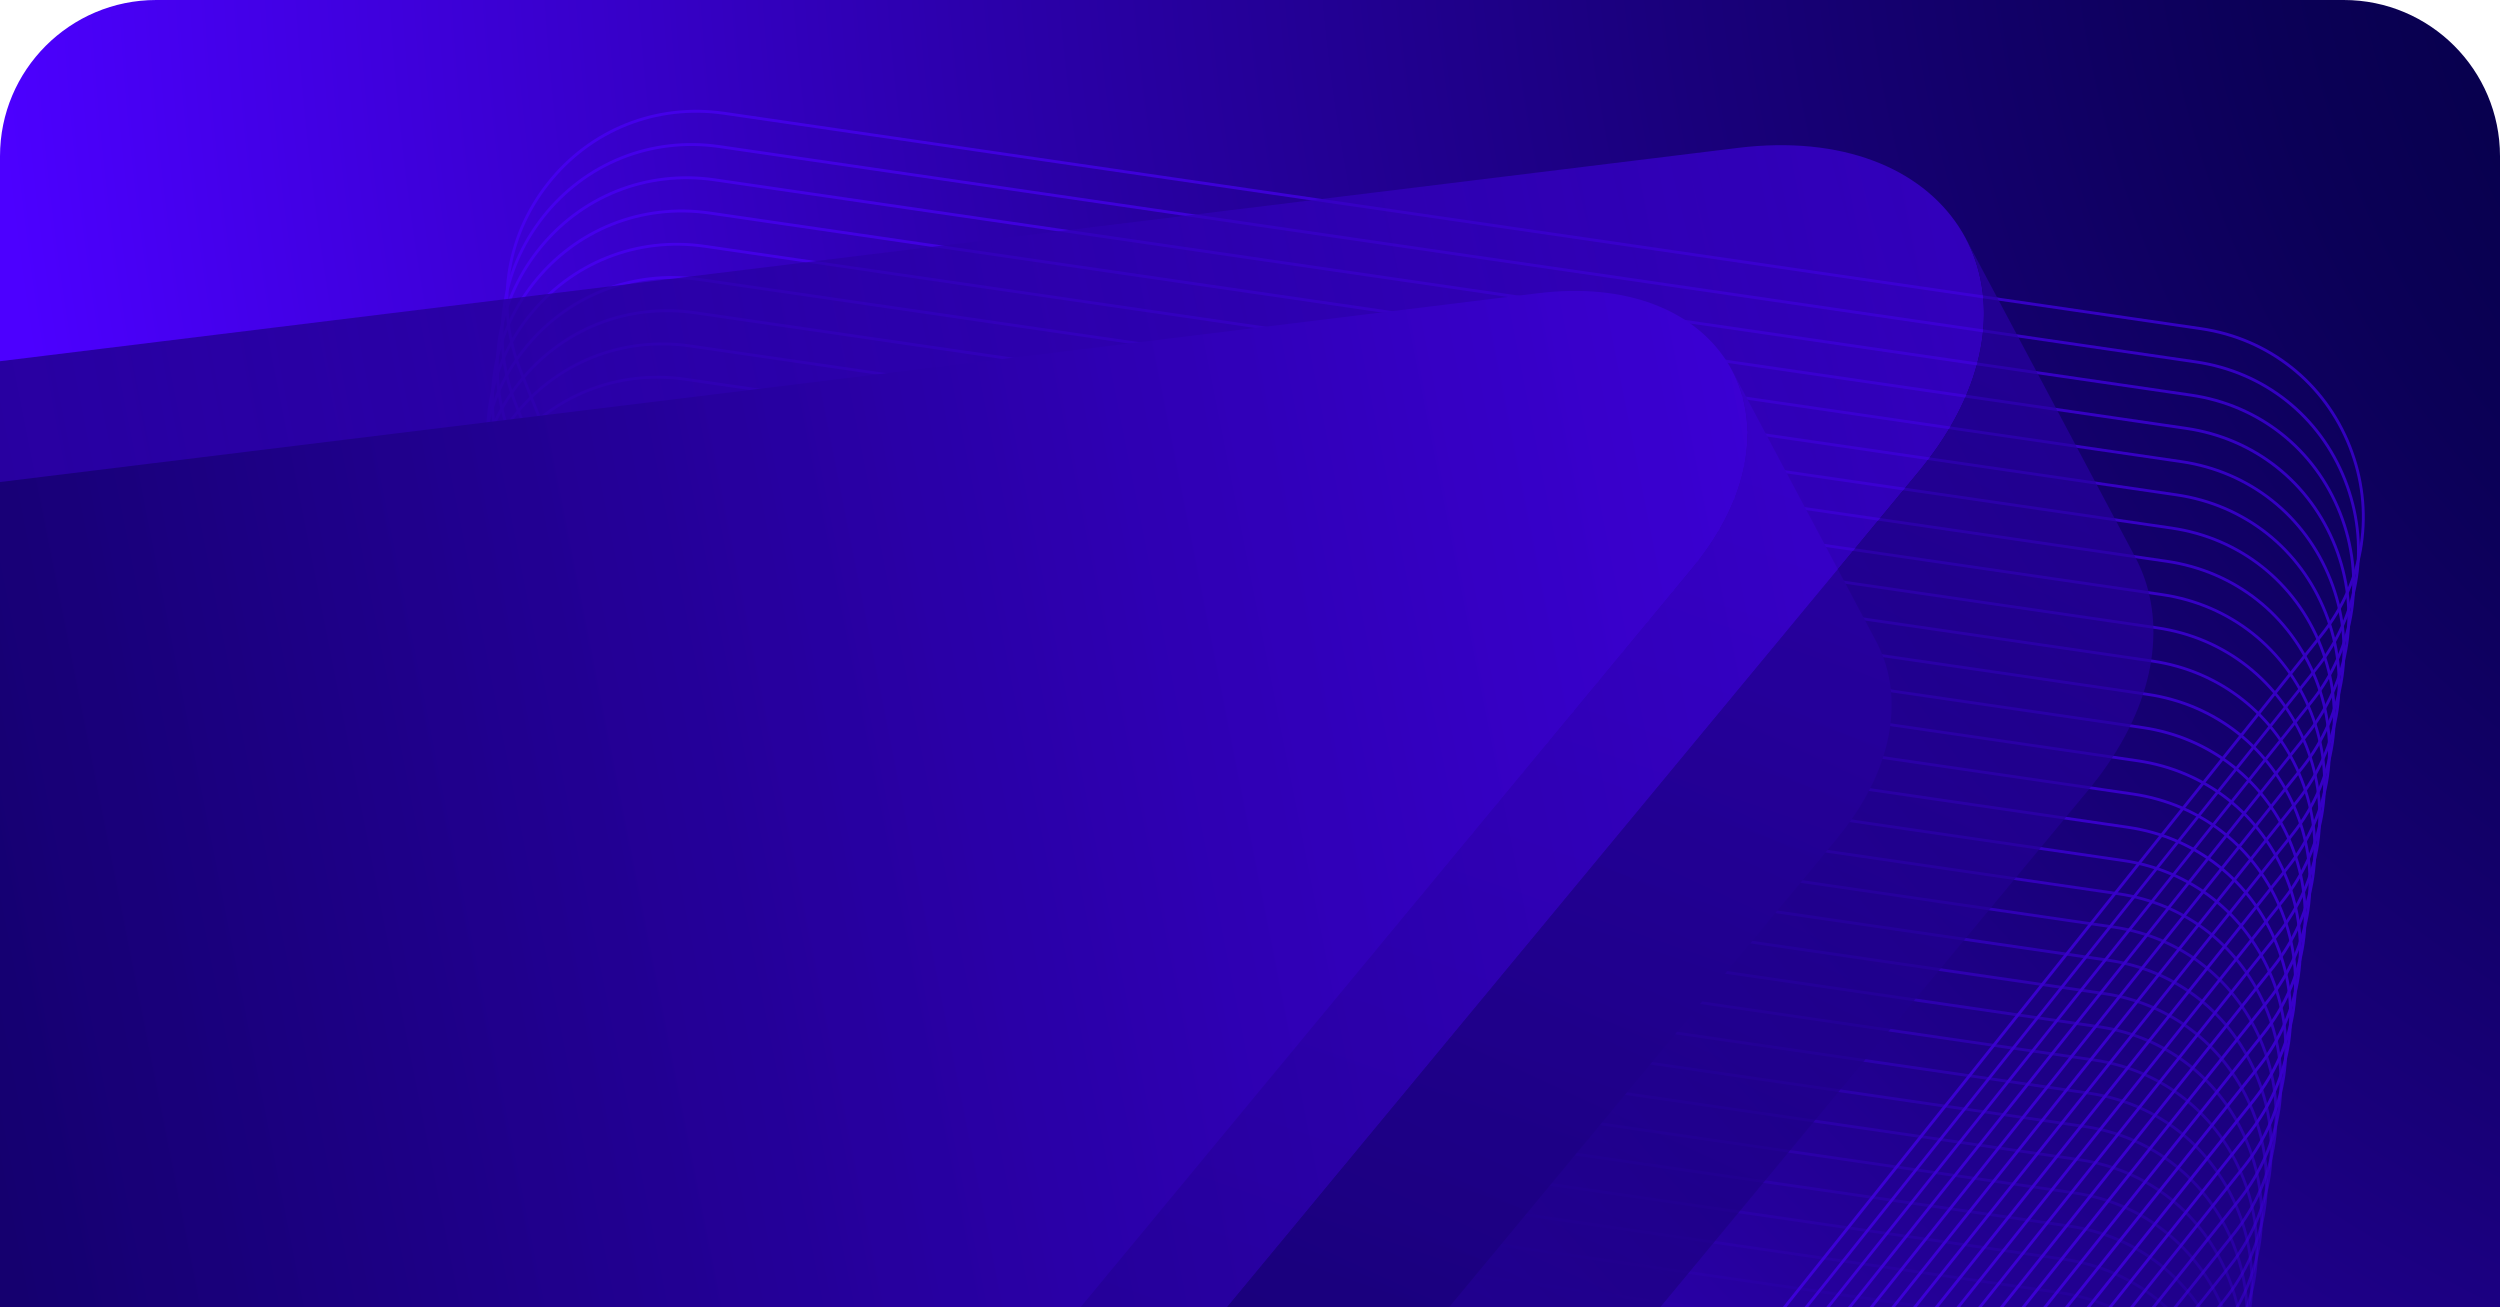
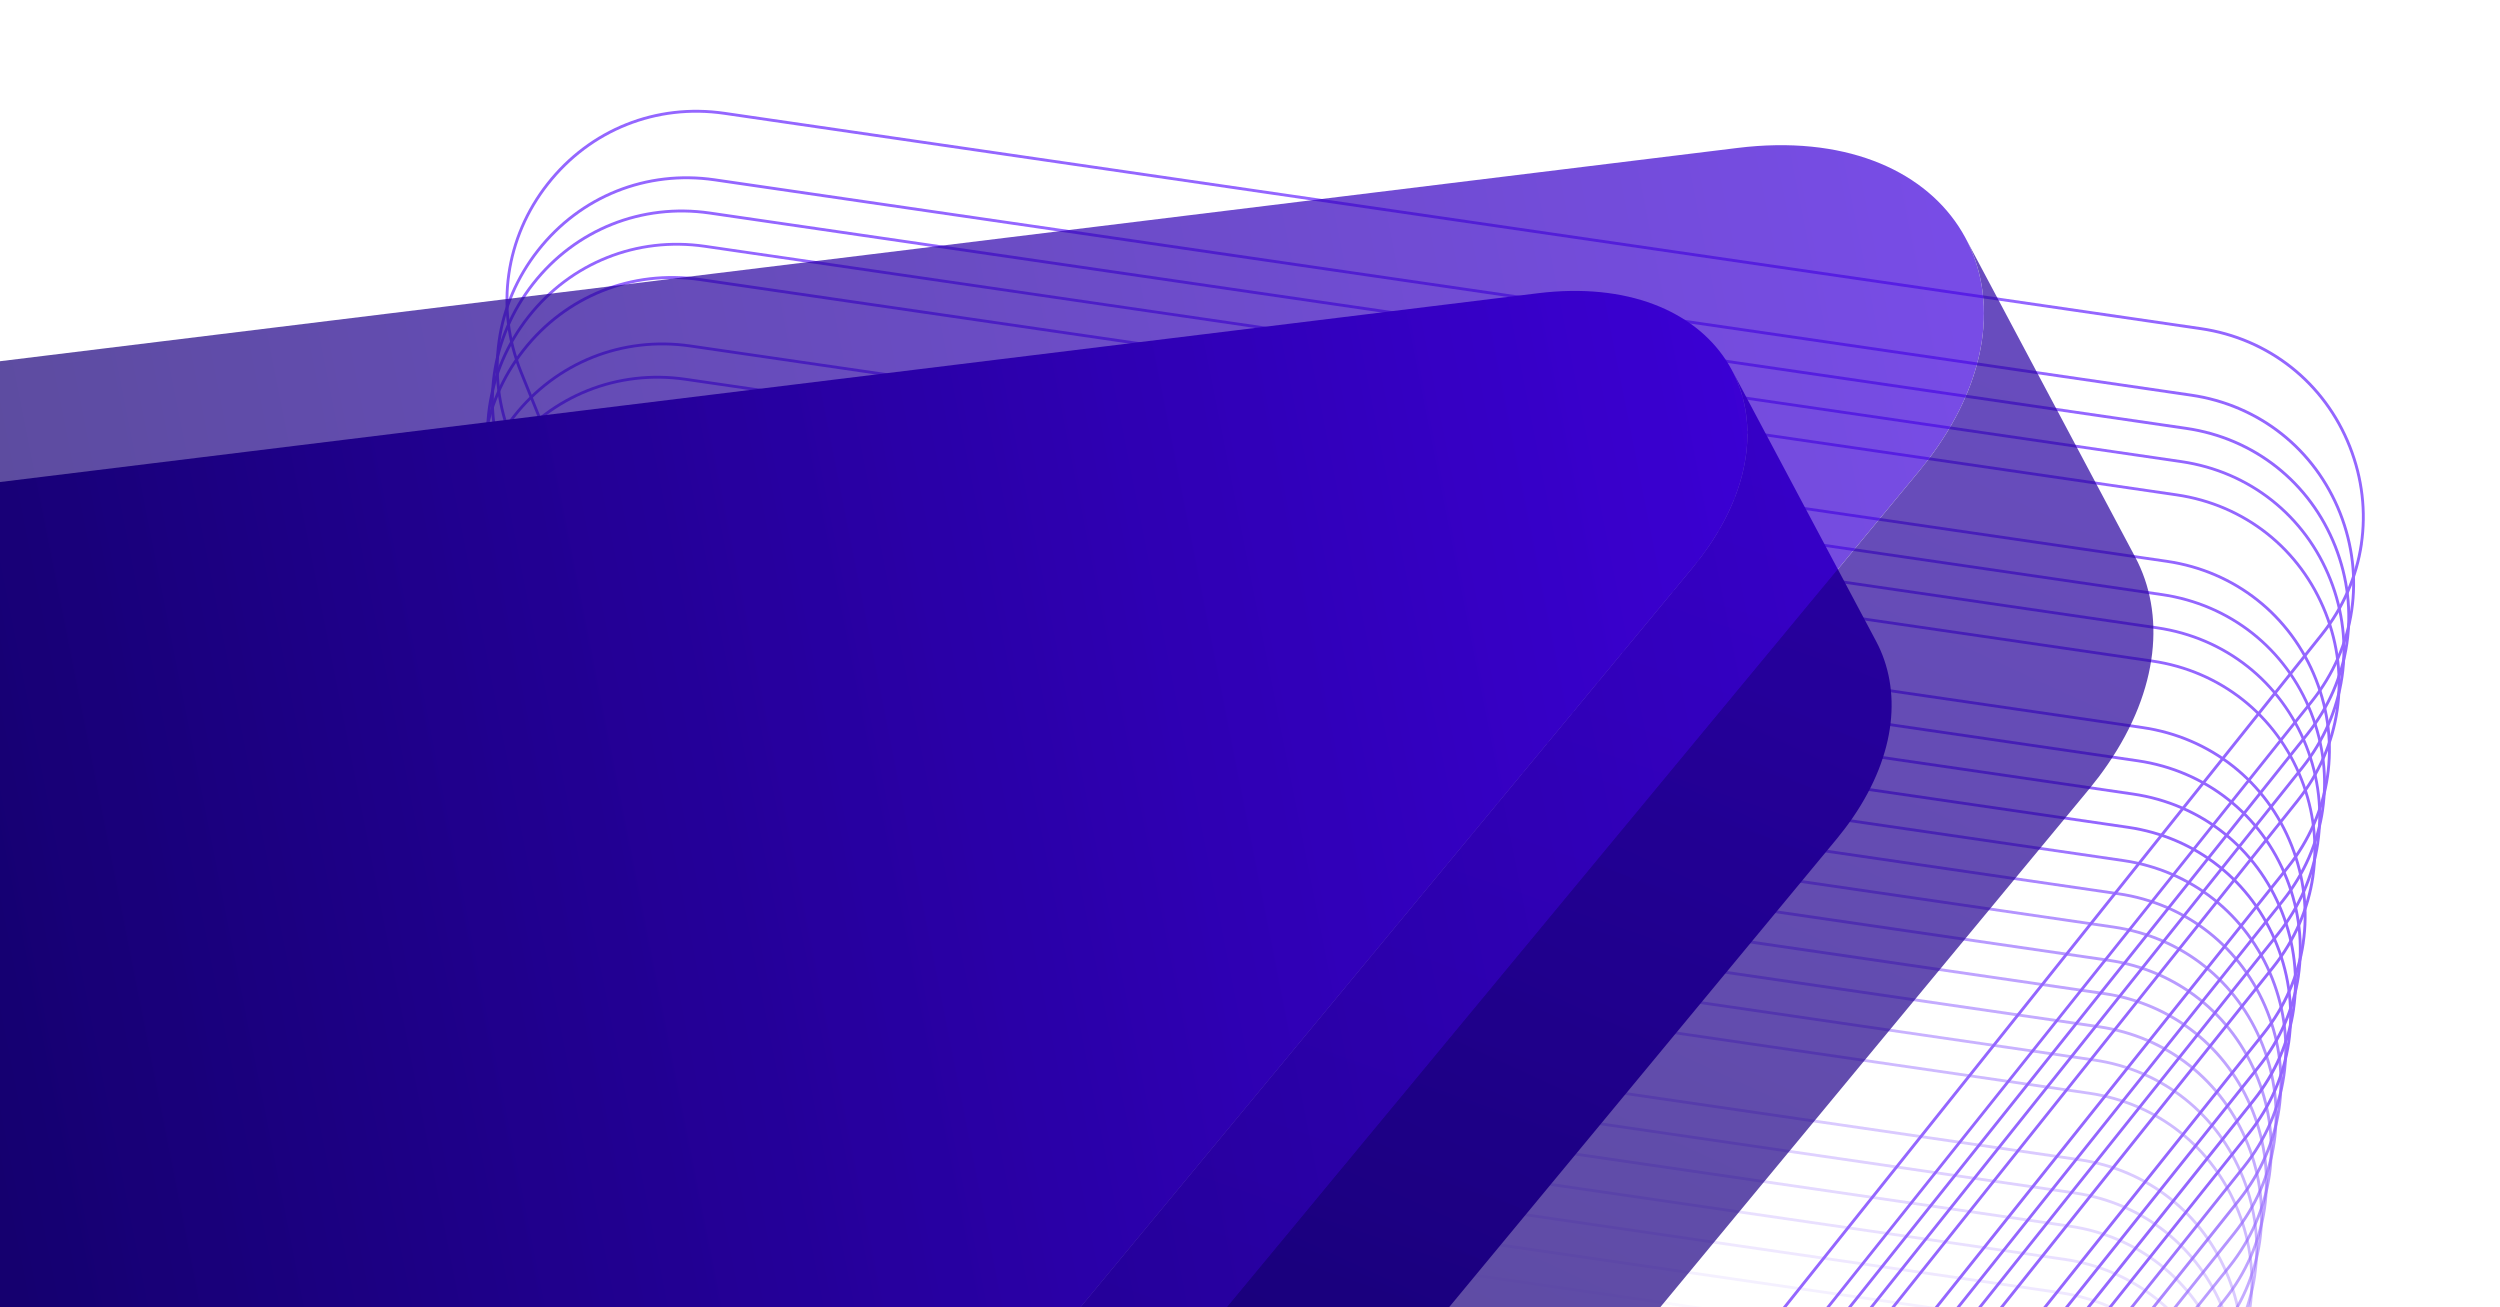
<svg xmlns="http://www.w3.org/2000/svg" id="Layer_1" data-name="Layer 1" width="480" height="251" viewBox="0 0 480 251">
  <defs>
    <clipPath id="clippath">
      <path d="M30,0h420c16.56,0,30,13.44,30,30v221H0V30C0,13.44,13.44,0,30,0Z" fill="none" />
    </clipPath>
    <radialGradient id="radial-gradient" cx="619.34" cy="-33.28" fx="619.34" fy="-33.28" r="621.93" gradientUnits="userSpaceOnUse">
      <stop offset=".05" stop-color="#00003a" />
      <stop offset=".15" stop-color="#030041" />
      <stop offset=".3" stop-color="#0b0057" />
      <stop offset=".48" stop-color="#19007b" />
      <stop offset=".7" stop-color="#2c00ac" />
      <stop offset=".93" stop-color="#4400eb" />
      <stop offset="1" stop-color="#4c00ff" />
    </radialGradient>
    <linearGradient id="linear-gradient" x1="1227.87" y1="489.4" x2="1686.81" y2="53.65" gradientTransform="translate(773.92 -1123.63) rotate(125.26) scale(1 -1)" gradientUnits="userSpaceOnUse">
      <stop offset="0" stop-color="#4c00ff" />
      <stop offset="1" stop-color="#00003a" />
    </linearGradient>
    <linearGradient id="linear-gradient-2" x1="957.1" y1="175.7" x2="1701.98" y2="392.36" gradientTransform="translate(773.92 -1123.63) rotate(125.26) scale(1 -1)" gradientUnits="userSpaceOnUse">
      <stop offset="0" stop-color="#4c00ff" />
      <stop offset="1" stop-color="#00003a" />
    </linearGradient>
    <linearGradient id="linear-gradient-3" x1="1180.87" y1="539.54" x2="1720.37" y2="27.3" gradientTransform="translate(773.92 -1123.63) rotate(125.26) scale(1 -1)" gradientUnits="userSpaceOnUse">
      <stop offset="0" stop-color="#4c00ff" />
      <stop offset="1" stop-color="#00003a" />
    </linearGradient>
    <linearGradient id="linear-gradient-4" x1="-1504.29" y1="197.47" x2="-402.45" y2="648.49" gradientTransform="translate(-678.81 406.74) rotate(137) scale(1 -1)" gradientUnits="userSpaceOnUse">
      <stop offset="0" stop-color="#4c00ff" />
      <stop offset="1" stop-color="#00003a" />
    </linearGradient>
  </defs>
  <g clip-path="url(#clippath)">
-     <path d="M30,0h420c16.56,0,30,13.44,30,30v221H0V30C0,13.44,13.44,0,30,0Z" fill="url(#radial-gradient)" />
    <g opacity=".6">
      <g opacity=".05">
        <path d="M424.81,302.32c-.92,6.3-3.51,12.35-7.7,17.6l-177.08,221.73c-8.23,10.3-20.93,15.32-33.97,13.41-13.05-1.9-23.79-10.33-28.73-22.56l-106.39-263.06c-4.99-12.34-3.06-25.96,5.16-36.43,8.22-10.47,20.99-15.57,34.16-13.65l283.47,41.34c13.17,1.92,23.95,10.46,28.84,22.84,2.42,6.14,3.14,12.58,2.24,18.79ZM239.6,541.29l177.08-221.73c8.18-10.24,10.19-23.64,5.38-35.83-4.81-12.19-15.43-20.6-28.41-22.5l-283.47-41.34c-12.97-1.89-25.55,3.14-33.65,13.45-8.1,10.31-10,23.72-5.08,35.88l106.39,263.06c4.87,12.04,15.45,20.34,28.3,22.22,12.85,1.87,25.36-3.07,33.46-13.21Z" fill="#4c00ff" />
      </g>
      <g opacity=".1">
        <path d="M425.74,295.93c-.92,6.3-3.51,12.35-7.7,17.6l-177.08,221.73c-8.23,10.3-20.93,15.32-33.97,13.41-13.05-1.9-23.79-10.33-28.73-22.56l-106.39-263.06c-4.99-12.34-3.06-25.96,5.16-36.43,8.22-10.47,20.99-15.57,34.16-13.65l283.47,41.34c13.17,1.92,23.95,10.46,28.84,22.84,2.42,6.14,3.14,12.58,2.24,18.79ZM240.53,534.91l177.08-221.73c8.18-10.24,10.19-23.64,5.38-35.83-4.81-12.19-15.43-20.6-28.41-22.5l-283.47-41.34c-12.97-1.89-25.55,3.14-33.65,13.45-8.1,10.31-10,23.72-5.08,35.88l106.39,263.06c4.87,12.04,15.45,20.34,28.3,22.22,12.85,1.87,25.36-3.07,33.46-13.21Z" fill="#4c00ff" />
      </g>
      <g opacity=".15">
        <path d="M426.67,289.55c-.92,6.3-3.51,12.35-7.7,17.6l-177.08,221.73c-8.23,10.3-20.93,15.32-33.97,13.41-13.05-1.9-23.79-10.33-28.73-22.56l-106.39-263.06c-4.99-12.34-3.06-25.96,5.16-36.43,8.22-10.47,20.99-15.57,34.16-13.65l283.47,41.34c13.17,1.92,23.95,10.46,28.84,22.84,2.42,6.14,3.14,12.58,2.24,18.79ZM241.46,528.53l177.08-221.73c8.18-10.24,10.19-23.64,5.38-35.83-4.81-12.19-15.43-20.6-28.41-22.5l-283.47-41.34c-12.97-1.89-25.55,3.14-33.65,13.45-8.1,10.31-10,23.72-5.08,35.88l106.39,263.06c4.87,12.04,15.45,20.34,28.3,22.22,12.85,1.87,25.36-3.07,33.46-13.21Z" fill="#4c00ff" />
      </g>
      <g opacity=".2">
        <path d="M427.6,283.17c-.92,6.3-3.51,12.35-7.7,17.6l-177.08,221.73c-8.23,10.3-20.93,15.32-33.97,13.41-13.05-1.9-23.79-10.33-28.73-22.56L73.73,250.28c-4.99-12.34-3.06-25.96,5.16-36.43,8.22-10.47,20.99-15.57,34.16-13.65l283.47,41.34c13.17,1.92,23.95,10.46,28.84,22.84,2.42,6.14,3.14,12.58,2.24,18.79ZM242.39,522.14l177.08-221.73c8.18-10.24,10.19-23.64,5.38-35.83-4.81-12.19-15.43-20.6-28.41-22.5l-283.47-41.34c-12.97-1.89-25.55,3.14-33.65,13.45-8.1,10.31-10,23.72-5.08,35.88l106.39,263.06c4.87,12.04,15.45,20.34,28.3,22.22,12.85,1.87,25.36-3.07,33.46-13.21Z" fill="#4c00ff" />
      </g>
      <g opacity=".25">
        <path d="M428.54,276.78c-.92,6.3-3.51,12.35-7.7,17.6l-177.08,221.73c-8.23,10.3-20.93,15.32-33.97,13.41-13.05-1.9-23.79-10.33-28.73-22.56L74.66,243.9c-4.99-12.34-3.06-25.96,5.16-36.43,8.22-10.47,20.99-15.57,34.16-13.65l283.47,41.34c13.17,1.92,23.95,10.46,28.84,22.84,2.42,6.14,3.14,12.58,2.24,18.79ZM243.32,515.76l177.08-221.73c8.18-10.24,10.19-23.64,5.38-35.83-4.81-12.19-15.43-20.6-28.41-22.5l-283.47-41.34c-12.97-1.89-25.55,3.14-33.65,13.45-8.1,10.31-10,23.72-5.08,35.88l106.39,263.06c4.87,12.04,15.45,20.34,28.3,22.22,12.85,1.87,25.36-3.07,33.46-13.21Z" fill="#4c00ff" />
      </g>
      <g opacity=".3">
        <path d="M429.47,270.4c-.92,6.3-3.51,12.35-7.7,17.6l-177.08,221.73c-8.23,10.3-20.93,15.32-33.97,13.41-13.05-1.9-23.79-10.33-28.73-22.56L75.59,237.52c-4.99-12.34-3.06-25.96,5.16-36.43,8.22-10.47,20.99-15.57,34.16-13.65l283.47,41.34c13.17,1.92,23.95,10.46,28.84,22.84,2.42,6.14,3.14,12.58,2.24,18.79ZM244.25,509.38l177.08-221.73c8.18-10.24,10.19-23.64,5.38-35.83-4.81-12.19-15.43-20.6-28.41-22.5l-283.47-41.34c-12.97-1.89-25.55,3.14-33.65,13.45-8.1,10.31-10,23.72-5.08,35.88l106.39,263.06c4.87,12.04,15.45,20.34,28.3,22.22,12.85,1.87,25.36-3.07,33.46-13.21Z" fill="#4c00ff" />
      </g>
      <g opacity=".35">
        <path d="M430.4,264.02c-.92,6.3-3.51,12.35-7.7,17.6l-177.08,221.73c-8.23,10.3-20.93,15.32-33.97,13.41-13.05-1.9-23.79-10.33-28.73-22.56L76.52,231.14c-4.99-12.34-3.06-25.96,5.16-36.43,8.22-10.47,20.99-15.57,34.16-13.65l283.47,41.34c13.17,1.92,23.95,10.46,28.84,22.84,2.42,6.14,3.14,12.58,2.24,18.79ZM245.18,503l177.08-221.73c8.18-10.24,10.19-23.64,5.38-35.83-4.81-12.19-15.43-20.6-28.41-22.5l-283.47-41.34c-12.97-1.89-25.55,3.14-33.65,13.45-8.1,10.31-10,23.72-5.08,35.88l106.39,263.06c4.87,12.04,15.45,20.34,28.3,22.22,12.85,1.87,25.36-3.07,33.46-13.21Z" fill="#4c00ff" />
      </g>
      <g opacity=".4">
-         <path d="M431.33,257.64c-.92,6.3-3.51,12.35-7.7,17.6l-177.08,221.73c-8.23,10.3-20.93,15.32-33.97,13.41-13.05-1.9-23.79-10.33-28.73-22.56L77.45,224.75c-4.99-12.34-3.06-25.96,5.16-36.43,8.22-10.47,20.99-15.57,34.16-13.65l283.47,41.34c13.17,1.92,23.95,10.46,28.84,22.84,2.42,6.14,3.14,12.58,2.24,18.79ZM246.11,496.61l177.08-221.73c8.18-10.24,10.19-23.64,5.38-35.83-4.81-12.19-15.43-20.6-28.41-22.5l-283.47-41.34c-12.97-1.89-25.55,3.14-33.65,13.45-8.1,10.31-10,23.72-5.08,35.88l106.39,263.06c4.87,12.04,15.45,20.34,28.3,22.22,12.85,1.87,25.36-3.07,33.46-13.21Z" fill="#4c00ff" />
-       </g>
+         </g>
      <g opacity=".45">
        <path d="M432.26,251.25c-.92,6.3-3.51,12.35-7.7,17.6l-177.08,221.73c-8.23,10.3-20.93,15.32-33.97,13.41-13.05-1.9-23.79-10.33-28.73-22.56L78.38,218.37c-4.99-12.34-3.06-25.96,5.16-36.43,8.22-10.47,20.99-15.57,34.16-13.65l283.47,41.34c13.17,1.92,23.95,10.46,28.84,22.84,2.42,6.14,3.14,12.58,2.24,18.79ZM247.05,490.23l177.08-221.73c8.18-10.24,10.19-23.64,5.38-35.83-4.81-12.19-15.43-20.6-28.41-22.5l-283.47-41.34c-12.97-1.89-25.55,3.14-33.65,13.45-8.1,10.31-10,23.72-5.08,35.88l106.39,263.06c4.87,12.04,15.45,20.34,28.3,22.22s25.36-3.07,33.46-13.21Z" fill="#4c00ff" />
      </g>
      <g opacity=".5">
        <path d="M433.19,244.87c-.92,6.3-3.51,12.35-7.7,17.6l-177.08,221.73c-8.23,10.3-20.93,15.32-33.97,13.41-13.05-1.9-23.79-10.33-28.73-22.56L79.31,211.99c-4.99-12.34-3.06-25.96,5.16-36.43,8.22-10.47,20.99-15.57,34.16-13.65l283.47,41.34c13.17,1.92,23.95,10.46,28.84,22.84,2.42,6.14,3.14,12.58,2.24,18.79ZM247.98,483.85l177.08-221.73c8.18-10.24,10.19-23.64,5.38-35.83-4.81-12.19-15.43-20.6-28.41-22.5l-283.47-41.34c-12.97-1.89-25.55,3.14-33.65,13.45-8.1,10.31-10,23.72-5.08,35.88l106.39,263.06c4.87,12.04,15.45,20.34,28.3,22.22,12.85,1.87,25.36-3.07,33.46-13.21Z" fill="#4c00ff" />
      </g>
      <g opacity=".55">
        <path d="M434.12,238.49c-.92,6.3-3.51,12.35-7.7,17.6l-177.08,221.73c-8.23,10.3-20.93,15.32-33.97,13.41-13.05-1.9-23.79-10.33-28.73-22.56L80.25,205.6c-4.99-12.34-3.06-25.96,5.16-36.43,8.22-10.47,20.99-15.57,34.16-13.65l283.47,41.34c13.17,1.92,23.95,10.46,28.84,22.84,2.42,6.14,3.14,12.58,2.24,18.79ZM78.44,186.62c-.91,6.21-.16,12.65,2.32,18.78l106.39,263.06c4.87,12.04,15.45,20.34,28.3,22.22,12.85,1.87,25.36-3.07,33.46-13.21l177.08-221.73c8.18-10.24,10.19-23.64,5.38-35.83-4.81-12.19-15.43-20.6-28.41-22.5l-283.47-41.34c-12.97-1.89-25.55,3.14-33.65,13.45-4.02,5.11-6.51,10.99-7.4,17.1Z" fill="#4c00ff" />
      </g>
      <g opacity=".6">
        <path d="M435.05,232.1c-.92,6.3-3.51,12.35-7.7,17.6l-177.08,221.73c-8.23,10.3-20.93,15.32-33.97,13.41-13.05-1.9-23.79-10.33-28.73-22.56L81.18,199.22c-4.99-12.34-3.06-25.96,5.16-36.43,8.22-10.47,20.99-15.57,34.16-13.65l283.47,41.34c13.17,1.92,23.95,10.46,28.84,22.84,2.42,6.14,3.14,12.58,2.24,18.79ZM79.37,180.24c-.91,6.21-.16,12.65,2.32,18.78l106.39,263.06c4.87,12.04,15.45,20.34,28.3,22.22s25.36-3.07,33.46-13.21l177.08-221.73c8.18-10.24,10.19-23.64,5.38-35.83-4.81-12.19-15.43-20.6-28.41-22.5l-283.47-41.34c-12.97-1.89-25.55,3.14-33.65,13.45-4.02,5.11-6.51,10.99-7.4,17.1Z" fill="#4c00ff" />
      </g>
      <g opacity=".65">
        <path d="M435.98,225.72c-.92,6.3-3.51,12.35-7.7,17.6l-177.08,221.73c-8.23,10.3-20.93,15.32-33.97,13.41-13.05-1.9-23.79-10.33-28.73-22.56L82.11,192.84c-4.99-12.34-3.06-25.96,5.16-36.43,8.22-10.47,20.99-15.57,34.16-13.65l283.47,41.34c13.17,1.92,23.95,10.46,28.84,22.84,2.42,6.14,3.14,12.58,2.24,18.79ZM80.3,173.86c-.91,6.21-.16,12.65,2.32,18.78l106.39,263.06c4.87,12.04,15.45,20.34,28.3,22.22,12.85,1.87,25.36-3.07,33.46-13.21l177.08-221.73c8.18-10.24,10.19-23.64,5.38-35.83-4.81-12.19-15.43-20.6-28.41-22.5l-283.47-41.34c-12.97-1.89-25.55,3.14-33.65,13.45-4.02,5.11-6.51,10.99-7.4,17.1Z" fill="#4c00ff" />
      </g>
      <g opacity=".7">
        <path d="M436.91,219.34c-.92,6.3-3.51,12.35-7.7,17.6l-177.08,221.73c-8.23,10.3-20.93,15.32-33.97,13.41-13.05-1.9-23.79-10.33-28.73-22.56L83.04,186.46c-4.99-12.34-3.06-25.96,5.16-36.43,8.22-10.47,20.99-15.57,34.16-13.65l283.47,41.34c13.17,1.92,23.95,10.46,28.84,22.84,2.42,6.14,3.14,12.58,2.24,18.79ZM81.23,167.47c-.91,6.21-.16,12.65,2.32,18.78l106.39,263.06c4.87,12.04,15.45,20.34,28.3,22.22,12.85,1.87,25.36-3.07,33.46-13.21l177.08-221.73c8.18-10.24,10.19-23.64,5.38-35.83-4.81-12.19-15.43-20.6-28.41-22.5l-283.47-41.34c-12.97-1.89-25.55,3.14-33.65,13.45-4.02,5.11-6.51,10.99-7.4,17.1Z" fill="#4c00ff" />
      </g>
      <g opacity=".8">
        <path d="M437.84,212.96c-.92,6.3-3.51,12.35-7.7,17.6l-177.08,221.73c-8.23,10.3-20.93,15.32-33.97,13.41-13.05-1.9-23.79-10.33-28.73-22.56L83.97,180.07c-4.99-12.34-3.06-25.96,5.16-36.43,8.22-10.47,20.99-15.57,34.16-13.65l283.47,41.34c13.17,1.92,23.95,10.46,28.84,22.84,2.42,6.14,3.14,12.58,2.24,18.79ZM252.63,451.93l177.08-221.73c8.18-10.24,10.19-23.64,5.38-35.83-4.81-12.19-15.43-20.6-28.41-22.5l-283.47-41.34c-12.97-1.89-25.55,3.14-33.65,13.45-8.1,10.31-10,23.72-5.08,35.88l106.39,263.06c4.87,12.04,15.45,20.34,28.3,22.22,12.85,1.87,25.36-3.07,33.46-13.21Z" fill="#4c00ff" />
      </g>
      <g opacity=".9">
        <path d="M438.77,206.57c-.92,6.3-3.51,12.35-7.7,17.6l-177.08,221.73c-8.23,10.3-20.93,15.32-33.97,13.41-13.05-1.9-23.79-10.33-28.73-22.56L84.9,173.69c-4.99-12.34-3.06-25.96,5.16-36.43,8.22-10.47,20.99-15.57,34.16-13.65l283.47,41.34c13.17,1.92,23.95,10.46,28.84,22.84,2.42,6.14,3.14,12.58,2.24,18.79ZM253.56,445.55l177.08-221.73c8.18-10.24,10.19-23.64,5.38-35.83-4.81-12.19-15.43-20.6-28.41-22.5L124.14,124.16c-12.97-1.89-25.55,3.14-33.65,13.45-8.1,10.31-10,23.72-5.08,35.88l106.39,263.06c4.87,12.04,15.45,20.34,28.3,22.22,12.85,1.87,25.36-3.07,33.46-13.21Z" fill="#4c00ff" />
      </g>
      <path d="M439.7,200.19c-.92,6.3-3.51,12.35-7.7,17.6l-177.08,221.73c-8.23,10.3-20.93,15.32-33.97,13.41-13.05-1.9-23.79-10.33-28.73-22.56L85.83,167.31c-4.99-12.34-3.06-25.96,5.16-36.43s20.99-15.57,34.16-13.65l283.47,41.34c13.17,1.92,23.95,10.46,28.84,22.84,2.42,6.14,3.14,12.58,2.24,18.79ZM254.49,439.17l177.08-221.73c8.18-10.24,10.19-23.64,5.38-35.83s-15.43-20.6-28.41-22.5L125.07,117.78c-12.97-1.89-25.55,3.14-33.65,13.45-8.1,10.31-10,23.72-5.08,35.88l106.39,263.06c4.87,12.04,15.45,20.34,28.3,22.22,12.85,1.87,25.36-3.07,33.46-13.21Z" fill="#4c00ff" />
      <path d="M440.64,193.81c-.92,6.3-3.51,12.35-7.7,17.6l-177.08,221.73c-8.23,10.3-20.93,15.32-33.97,13.41-13.05-1.9-23.79-10.33-28.73-22.56L86.76,160.92c-4.99-12.34-3.06-25.96,5.16-36.43,8.22-10.47,20.99-15.57,34.16-13.65l283.47,41.34c13.17,1.92,23.95,10.46,28.84,22.84,2.42,6.14,3.14,12.58,2.24,18.79ZM255.42,432.78l177.08-221.73c8.18-10.24,10.19-23.64,5.38-35.83s-15.43-20.6-28.41-22.5L126,111.39c-12.97-1.89-25.55,3.14-33.65,13.45-8.1,10.31-10,23.72-5.08,35.88l106.39,263.06c4.87,12.04,15.45,20.34,28.3,22.22s25.36-3.07,33.46-13.21Z" fill="#4c00ff" />
      <path d="M441.57,187.42c-.92,6.3-3.51,12.35-7.7,17.6l-177.08,221.73c-8.23,10.3-20.93,15.32-33.97,13.41-13.05-1.9-23.79-10.33-28.73-22.56L87.69,154.54c-4.99-12.34-3.06-25.96,5.16-36.43,8.22-10.47,20.99-15.57,34.16-13.65l283.47,41.34c13.17,1.92,23.95,10.46,28.84,22.84,2.42,6.14,3.14,12.58,2.24,18.79ZM256.35,426.4l177.08-221.73c8.18-10.24,10.19-23.64,5.38-35.83-4.81-12.19-15.43-20.6-28.41-22.5L126.93,105.01c-12.97-1.89-25.55,3.14-33.65,13.45-8.1,10.31-10,23.72-5.08,35.88l106.39,263.06c4.87,12.04,15.45,20.34,28.3,22.22,12.85,1.87,25.36-3.07,33.46-13.21Z" fill="#4c00ff" />
      <path d="M442.5,181.04c-.92,6.3-3.51,12.35-7.7,17.6l-177.08,221.73c-8.23,10.3-20.93,15.32-33.97,13.41-13.05-1.9-23.79-10.33-28.73-22.56L88.62,148.16c-4.99-12.34-3.06-25.96,5.16-36.43,8.22-10.47,20.99-15.57,34.16-13.65l283.47,41.34c13.17,1.92,23.95,10.46,28.84,22.84,2.42,6.14,3.14,12.58,2.24,18.79ZM257.28,420.02l177.08-221.73c8.18-10.24,10.19-23.64,5.38-35.83-4.81-12.19-15.43-20.6-28.41-22.5L127.86,98.63c-12.97-1.89-25.55,3.14-33.65,13.45-8.1,10.31-10,23.72-5.08,35.88l106.39,263.06c4.87,12.04,15.45,20.34,28.3,22.22,12.85,1.87,25.36-3.07,33.46-13.21Z" fill="#4c00ff" />
-       <path d="M443.43,174.66c-.92,6.3-3.51,12.35-7.7,17.6l-177.08,221.73c-8.23,10.3-20.93,15.32-33.97,13.41-13.05-1.9-23.79-10.33-28.73-22.56L89.55,141.78c-4.99-12.34-3.06-25.96,5.16-36.43,8.22-10.47,20.99-15.57,34.16-13.65l283.47,41.34c13.17,1.92,23.95,10.46,28.84,22.84,2.42,6.14,3.14,12.58,2.24,18.79ZM258.21,413.64l177.08-221.73c8.18-10.24,10.19-23.64,5.38-35.83-4.81-12.19-15.43-20.6-28.41-22.5l-283.47-41.34c-12.97-1.89-25.55,3.14-33.65,13.45-8.1,10.31-10,23.72-5.08,35.88l106.39,263.06c4.87,12.04,15.45,20.34,28.3,22.22,12.85,1.87,25.36-3.07,33.46-13.21Z" fill="#4c00ff" />
      <path d="M444.36,168.28c-.92,6.3-3.51,12.35-7.7,17.6l-177.08,221.73c-8.23,10.3-20.93,15.32-33.97,13.41-13.05-1.9-23.79-10.33-28.73-22.56L90.48,135.39c-4.99-12.34-3.06-25.96,5.16-36.43,8.22-10.47,20.99-15.57,34.16-13.65l283.47,41.34c13.17,1.92,23.95,10.46,28.84,22.84,2.42,6.14,3.14,12.58,2.24,18.79ZM259.15,407.25l177.08-221.73c8.18-10.24,10.19-23.64,5.38-35.83-4.81-12.19-15.43-20.6-28.41-22.5l-283.47-41.34c-12.97-1.89-25.55,3.14-33.65,13.45-8.1,10.31-10,23.72-5.08,35.88l106.39,263.06c4.87,12.04,15.45,20.34,28.3,22.22,12.85,1.87,25.36-3.07,33.46-13.21Z" fill="#4c00ff" />
      <path d="M445.29,161.89c-.92,6.3-3.51,12.35-7.7,17.6l-177.08,221.73c-8.23,10.3-20.93,15.32-33.97,13.41-13.05-1.9-23.79-10.33-28.73-22.56L91.41,129.01c-4.99-12.34-3.06-25.96,5.16-36.43,8.22-10.47,20.99-15.57,34.16-13.65l283.47,41.34c13.17,1.92,23.95,10.46,28.84,22.84,2.42,6.14,3.14,12.58,2.24,18.79ZM260.08,400.87l177.08-221.73c8.18-10.24,10.19-23.64,5.38-35.83-4.81-12.19-15.43-20.6-28.41-22.5l-283.47-41.34c-12.97-1.89-25.55,3.14-33.65,13.45-8.1,10.31-10,23.72-5.08,35.88l106.39,263.06c4.87,12.04,15.45,20.34,28.3,22.22s25.36-3.07,33.46-13.21Z" fill="#4c00ff" />
      <path d="M446.22,155.51c-.92,6.3-3.51,12.35-7.7,17.6l-177.08,221.73c-8.23,10.3-20.93,15.32-33.97,13.41-13.05-1.9-23.79-10.33-28.73-22.56L92.34,122.63c-4.99-12.34-3.06-25.96,5.16-36.43,8.22-10.47,20.99-15.57,34.16-13.65l283.47,41.34c13.17,1.92,23.95,10.46,28.84,22.84,2.42,6.14,3.14,12.58,2.24,18.79ZM261.01,394.49l177.08-221.73c8.18-10.24,10.19-23.64,5.38-35.83-4.81-12.19-15.43-20.6-28.41-22.5l-283.47-41.34c-12.97-1.89-25.55,3.14-33.65,13.45-8.1,10.31-10,23.72-5.08,35.88l106.39,263.06c4.87,12.04,15.45,20.34,28.3,22.22,12.85,1.87,25.36-3.07,33.46-13.21Z" fill="#4c00ff" />
      <path d="M447.15,149.13c-.92,6.3-3.51,12.35-7.7,17.6l-177.08,221.73c-8.23,10.3-20.93,15.32-33.97,13.41-13.05-1.9-23.79-10.33-28.73-22.56L93.28,116.24c-4.99-12.34-3.06-25.96,5.16-36.43,8.22-10.47,20.99-15.57,34.16-13.65l283.47,41.34c13.17,1.92,23.95,10.46,28.84,22.84,2.42,6.14,3.14,12.58,2.24,18.79ZM261.94,388.1l177.08-221.73c8.18-10.24,10.19-23.64,5.38-35.83-4.81-12.19-15.43-20.6-28.41-22.5l-283.47-41.34c-12.97-1.89-25.55,3.14-33.65,13.45-8.1,10.31-10,23.72-5.08,35.88l106.39,263.06c4.87,12.04,15.45,20.34,28.3,22.22,12.85,1.87,25.36-3.07,33.46-13.21Z" fill="#4c00ff" />
-       <path d="M448.08,142.74c-.92,6.3-3.51,12.35-7.7,17.6l-177.08,221.73c-8.23,10.3-20.93,15.32-33.97,13.41-13.05-1.9-23.79-10.33-28.73-22.56L94.21,109.86c-4.99-12.34-3.06-25.96,5.16-36.43,8.22-10.47,20.99-15.57,34.16-13.65l283.47,41.34c13.17,1.92,23.95,10.46,28.84,22.84,2.42,6.14,3.14,12.58,2.24,18.79ZM262.87,381.72l177.08-221.73c8.18-10.24,10.19-23.64,5.38-35.83-4.81-12.19-15.43-20.6-28.41-22.5L133.45,60.33c-12.97-1.89-25.55,3.14-33.65,13.45-8.1,10.31-10,23.72-5.08,35.88l106.39,263.06c4.87,12.04,15.45,20.34,28.3,22.22,12.85,1.87,25.36-3.07,33.46-13.21Z" fill="#4c00ff" />
      <path d="M449.01,136.36c-.92,6.3-3.51,12.35-7.7,17.6l-177.08,221.73c-8.23,10.3-20.93,15.32-33.97,13.41-13.05-1.9-23.79-10.33-28.73-22.56L95.14,103.48c-4.99-12.34-3.06-25.96,5.16-36.43,8.22-10.47,20.99-15.57,34.16-13.65l283.47,41.34c13.17,1.92,23.95,10.46,28.84,22.84,2.42,6.14,3.14,12.58,2.24,18.79ZM263.8,375.34l177.08-221.73c8.18-10.24,10.19-23.64,5.38-35.83-4.81-12.19-15.43-20.6-28.41-22.5L134.38,53.95c-12.97-1.89-25.55,3.14-33.65,13.45-8.1,10.31-10,23.72-5.08,35.88l106.39,263.06c4.87,12.04,15.45,20.34,28.3,22.22,12.85,1.87,25.36-3.07,33.46-13.21Z" fill="#4c00ff" />
      <path d="M449.94,129.98c-.92,6.3-3.51,12.35-7.7,17.6l-177.08,221.73c-8.23,10.3-20.93,15.32-33.97,13.41-13.05-1.9-23.79-10.33-28.73-22.56L96.07,97.1c-4.99-12.34-3.06-25.96,5.16-36.43,8.22-10.47,20.99-15.57,34.16-13.65l283.47,41.34c13.17,1.92,23.95,10.46,28.84,22.84,2.42,6.14,3.14,12.58,2.24,18.79ZM264.73,368.96l177.08-221.73c8.18-10.24,10.19-23.64,5.38-35.83-4.81-12.19-15.43-20.6-28.41-22.5L135.31,47.56c-12.97-1.89-25.55,3.14-33.65,13.45-8.1,10.31-10,23.72-5.08,35.88l106.39,263.06c4.87,12.04,15.45,20.34,28.3,22.22s25.36-3.07,33.46-13.21Z" fill="#4c00ff" />
      <path d="M450.87,123.6c-.92,6.3-3.51,12.35-7.7,17.6l-177.08,221.73c-8.23,10.3-20.93,15.32-33.97,13.41-13.05-1.9-23.79-10.33-28.73-22.56L97,90.71c-4.99-12.34-3.06-25.96,5.16-36.43,8.22-10.47,20.99-15.57,34.16-13.65l283.47,41.34c13.17,1.92,23.95,10.46,28.84,22.84,2.42,6.14,3.14,12.58,2.24,18.79ZM95.19,71.73c-.91,6.21-.16,12.65,2.32,18.78l106.39,263.06c4.87,12.04,15.45,20.34,28.3,22.22,12.85,1.87,25.36-3.07,33.46-13.21l177.08-221.73c8.18-10.24,10.19-23.64,5.38-35.83-4.81-12.19-15.43-20.6-28.41-22.5L136.24,41.18c-12.97-1.89-25.55,3.14-33.65,13.45-4.02,5.11-6.51,10.99-7.4,17.1Z" fill="#4c00ff" />
      <path d="M451.8,117.21c-.92,6.3-3.51,12.35-7.7,17.6l-177.08,221.73c-8.23,10.3-20.93,15.32-33.97,13.41-13.05-1.9-23.79-10.33-28.73-22.56L97.93,84.33c-4.99-12.34-3.06-25.96,5.16-36.43,8.22-10.47,20.99-15.57,34.16-13.65l283.47,41.34c13.17,1.92,23.95,10.46,28.84,22.84,2.42,6.14,3.14,12.58,2.24,18.79ZM96.12,65.35c-.91,6.21-.16,12.65,2.32,18.78l106.39,263.06c4.87,12.04,15.45,20.34,28.3,22.22,12.85,1.87,25.36-3.07,33.46-13.21l177.08-221.73c8.18-10.24,10.19-23.64,5.38-35.83s-15.43-20.6-28.41-22.5L137.17,34.8c-12.97-1.89-25.55,3.14-33.65,13.45-4.02,5.11-6.51,10.99-7.4,17.1Z" fill="#4c00ff" />
-       <path d="M452.73,110.83c-.92,6.3-3.51,12.35-7.7,17.6l-177.08,221.73c-8.23,10.3-20.93,15.32-33.97,13.41-13.05-1.9-23.79-10.33-28.73-22.56L98.86,77.95c-4.99-12.34-3.06-25.96,5.16-36.43,8.22-10.47,20.99-15.57,34.16-13.65l283.47,41.34c13.17,1.92,23.95,10.46,28.84,22.84,2.42,6.14,3.14,12.58,2.24,18.79ZM97.05,58.97c-.91,6.21-.16,12.65,2.32,18.78l106.39,263.06c4.87,12.04,15.45,20.34,28.3,22.22,12.85,1.87,25.36-3.07,33.46-13.21l177.08-221.73c8.18-10.24,10.19-23.64,5.38-35.83-4.81-12.19-15.43-20.6-28.41-22.5L138.1,28.42c-12.97-1.89-25.55,3.14-33.65,13.45-4.02,5.11-6.51,10.99-7.4,17.1Z" fill="#4c00ff" />
      <path d="M453.67,104.45c-.92,6.3-3.51,12.35-7.7,17.6l-177.08,221.73c-8.23,10.3-20.93,15.32-33.97,13.41-13.05-1.9-23.79-10.33-28.73-22.56L99.79,71.56c-4.99-12.34-3.06-25.96,5.16-36.43,8.22-10.47,20.99-15.57,34.16-13.65l283.47,41.34c13.17,1.92,23.95,10.46,28.84,22.84,2.42,6.14,3.14,12.58,2.24,18.79ZM97.98,52.58c-.91,6.21-.16,12.65,2.32,18.78l106.39,263.06c4.87,12.04,15.45,20.34,28.3,22.22,12.85,1.87,25.36-3.07,33.46-13.21l177.08-221.73c8.18-10.24,10.19-23.64,5.38-35.83-4.81-12.19-15.43-20.6-28.41-22.5L139.03,22.03c-12.97-1.89-25.55,3.14-33.65,13.45-4.02,5.11-6.51,10.99-7.4,17.1Z" fill="#4c00ff" />
    </g>
    <g>
      <g>
        <path d="M-114.63,128.89c-7.79,11.36-10.22,24.21-4.15,34.71L15.22,395.59c13.35,23.1,57.95,17.63,80.75-9.92L324.88,109.13c1.15-1.39,2.21-2.79,3.16-4.18,18.18-26.51,1.58-52.86-32.75-48.65L-67.62,100.85c-19.9,2.44-37.47,14.13-47.01,28.04Z" fill="url(#linear-gradient)" />
        <path d="M53.52,457.75c-.52-.28-1.02-.57-1.52-.88-.05-.03-.1-.05-.14-.08-.07-.04-.14-.09-.21-.14-.32-.2-.64-.41-.95-.63-.11-.07-.21-.14-.32-.22-.4-.28-.79-.58-1.18-.88-.02-.01-.03-.03-.05-.04-.07-.06-.14-.12-.21-.18-.27-.22-.53-.44-.78-.66-.12-.11-.24-.21-.35-.32-.22-.21-.45-.41-.66-.63-.07-.06-.14-.13-.2-.19-.05-.05-.1-.11-.15-.16-.19-.2-.38-.4-.57-.6-.11-.12-.22-.24-.33-.36-.21-.23-.41-.47-.6-.72-.07-.08-.14-.16-.21-.25-.01-.02-.03-.03-.04-.05-.26-.33-.52-.67-.77-1.01,0,0-.01-.01-.02-.02-.25-.35-.49-.71-.73-1.08-.01-.02-.02-.03-.04-.05-.2-.31-.39-.63-.58-.95l-27.68-52.05c.2.34.4.67.61,1,.24.37.48.73.73,1.08,0,0,.01.01.02.02.25.35.5.68.77,1.01.08.1.17.2.25.3.2.24.4.48.6.72.11.12.22.24.33.36.19.2.38.41.57.6.12.12.24.24.35.35.22.21.44.42.67.63.12.11.23.21.35.32.26.23.52.45.79.67.09.07.17.14.26.21.38.3.78.6,1.18.88.1.07.21.15.32.22.31.22.63.42.95.63.12.07.23.15.35.22.5.31,1,.6,1.52.88.09.05.18.09.27.14.5.26,1,.51,1.51.74.07.03.14.07.21.1.42.19.85.37,1.29.55.09.04.18.07.27.1.35.14.7.27,1.06.4.16.06.31.11.47.16.3.1.6.2.9.29.17.05.34.1.52.16.3.09.61.17.91.25.16.04.33.09.49.13.51.13,1.02.25,1.54.36.02,0,.05,0,.07.01.5.1,1,.2,1.51.29.16.03.32.05.48.08.4.06.8.12,1.21.18.15.02.31.04.46.06.54.07,1.09.13,1.64.17.05,0,.11,0,.16.01.5.04,1.01.08,1.52.1.17,0,.34.02.51.02.42.02.84.03,1.27.04.16,0,.31,0,.47,0,.57,0,1.14,0,1.71,0,.08,0,.16,0,.23,0,.5-.01,1.01-.03,1.51-.06.18,0,.36-.02.54-.03.4-.03.8-.06,1.2-.09.18-.01.35-.03.53-.05.53-.05,1.06-.11,1.59-.17.04,0,.07,0,.11-.01.57-.07,1.14-.15,1.71-.24.17-.03.34-.06.52-.08.41-.07.82-.13,1.23-.21.17-.03.34-.06.51-.09.76-.14,1.52-.3,2.28-.47.12-.03.25-.06.37-.09.79-.18,1.57-.38,2.36-.59.07-.02.14-.04.21-.06.58-.16,1.15-.32,1.72-.5.17-.05.34-.1.51-.16.61-.19,1.23-.39,1.84-.6.03,0,.05-.02.08-.03,1.23-.42,2.46-.88,3.68-1.38.1-.04.19-.08.28-.12,1.14-.47,2.28-.97,3.41-1.5,0,0,0,0,.01,0,1.08-.51,2.15-1.06,3.22-1.63.09-.05.19-.1.28-.15.97-.52,1.92-1.07,2.87-1.65.1-.06.19-.12.29-.18.99-.61,1.98-1.24,2.94-1.9.04-.02.07-.05.11-.07,1.02-.7,2.02-1.43,3.01-2.19.14-.11.28-.21.41-.32.34-.27.68-.54,1.02-.81.17-.14.34-.28.51-.42.34-.28.68-.57,1.02-.86.14-.12.28-.24.42-.36.52-.46,1.03-.92,1.54-1.39.11-.1.22-.21.32-.31.41-.39.82-.79,1.22-1.19.13-.13.25-.25.38-.38.57-.58,1.13-1.17,1.68-1.77.1-.11.2-.22.3-.33.57-.63,1.13-1.28,1.68-1.93L324.88,109.13c.4-.48.77-.97,1.15-1.45.18-.23.37-.46.54-.69.51-.68,1.01-1.37,1.48-2.05,8.46-12.35,9.39-24.66,4.49-33.86l27.68,52.05c4.9,9.21,3.97,21.52-4.49,33.86-.47.68-.96,1.37-1.48,2.05-.17.23-.36.46-.54.69-.33.42-.65.85-1,1.27-.05.06-.1.12-.15.18L123.66,437.72c-.55.66-1.11,1.3-1.68,1.93-.1.11-.2.22-.3.33-.55.6-1.11,1.19-1.68,1.77-.05.05-.09.1-.14.15-.08.08-.16.15-.24.23-.4.4-.81.8-1.22,1.19-.11.1-.21.21-.32.31-.51.47-1.02.94-1.54,1.39-.04.03-.07.06-.11.1-.1.09-.21.18-.32.27-.34.29-.68.58-1.02.86-.17.14-.34.28-.51.42-.34.27-.68.54-1.02.81-.11.08-.21.17-.32.25-.03.02-.06.05-.1.07-.99.76-1.99,1.49-3.01,2.19-.01,0-.02.02-.03.02-.02.02-.05.03-.07.05-.97.66-1.95,1.3-2.95,1.9-.04.03-.08.06-.13.08-.05.03-.11.06-.16.09-.95.57-1.9,1.12-2.87,1.65-.05.03-.11.06-.16.09-.04.02-.08.04-.12.06-1.06.57-2.13,1.11-3.21,1.63,0,0,0,0-.01,0,0,0,0,0,0,0-1.13.53-2.26,1.03-3.41,1.5-.05.02-.09.04-.14.06-.05.02-.1.04-.15.06-1.22.5-2.45.96-3.68,1.38,0,0,0,0,0,0-.02,0-.05.01-.07.02-.61.21-1.23.41-1.84.6-.17.05-.34.11-.51.16-.57.17-1.15.34-1.72.5-.06.02-.11.03-.17.05-.01,0-.03,0-.04,0-.79.21-1.57.41-2.36.59-.13.03-.25.06-.38.09-.76.17-1.52.33-2.27.47-.07.01-.13.03-.2.04-.1.02-.21.03-.31.05-.41.07-.82.14-1.23.21-.17.03-.34.06-.52.08-.57.09-1.14.17-1.71.24-.04,0-.07,0-.11.01-.53.06-1.06.12-1.59.17-.18.02-.36.03-.54.05-.4.03-.8.06-1.2.09-.11,0-.21.02-.32.02-.08,0-.15,0-.23,0-.5.03-1.01.05-1.51.06-.08,0-.16,0-.24,0-.57.01-1.14.01-1.71,0-.16,0-.32,0-.47,0-.43,0-.85-.02-1.27-.04-.17,0-.34-.01-.51-.02-.51-.03-1.01-.06-1.51-.1-.05,0-.11,0-.16-.01-.55-.05-1.1-.11-1.64-.17-.15-.02-.31-.04-.46-.06-.41-.05-.81-.11-1.21-.18-.16-.03-.32-.05-.48-.08-.51-.09-1.01-.18-1.51-.29-.02,0-.05,0-.07-.01-.52-.11-1.03-.23-1.54-.36-.06-.01-.11-.03-.17-.04-.11-.03-.22-.06-.32-.09-.31-.08-.61-.17-.91-.25-.17-.05-.35-.1-.52-.16-.3-.09-.6-.19-.9-.29-.16-.05-.31-.1-.47-.16-.36-.13-.71-.26-1.05-.39-.09-.04-.19-.07-.28-.1-.44-.17-.86-.36-1.29-.55-.02-.01-.05-.02-.07-.03-.05-.02-.09-.05-.14-.07-.51-.23-1.02-.48-1.51-.74-.09-.05-.18-.09-.27-.14Z" fill="url(#linear-gradient-2)" />
      </g>
      <g opacity=".7">
        <path d="M-148.25,113.74c-9.16,13.36-12.01,28.46-4.88,40.81L4.4,427.26c15.69,27.16,68.12,20.72,94.93-11.66L368.42,90.51c1.36-1.64,2.59-3.28,3.72-4.92,21.37-31.17,1.86-62.15-38.5-57.19L-92.99,80.77c-23.39,2.87-44.05,16.61-55.26,32.96Z" fill="url(#linear-gradient-3)" />
        <path d="M49.42,500.32c-.61-.33-1.2-.67-1.79-1.03-.06-.03-.11-.06-.17-.1-.08-.05-.16-.11-.25-.16-.38-.24-.75-.49-1.12-.74-.12-.09-.25-.17-.37-.26-.47-.33-.93-.68-1.38-1.04-.02-.02-.04-.03-.06-.05-.09-.07-.17-.14-.25-.21-.31-.25-.62-.51-.92-.78-.14-.12-.28-.25-.42-.38-.26-.24-.52-.49-.78-.74-.08-.08-.16-.15-.24-.22-.06-.06-.12-.13-.18-.19-.23-.23-.45-.47-.67-.71-.13-.14-.26-.28-.39-.43-.24-.27-.48-.56-.71-.84-.08-.1-.17-.19-.24-.29-.02-.02-.03-.04-.05-.06-.31-.39-.61-.78-.9-1.19,0,0-.01-.02-.02-.03-.3-.41-.58-.84-.86-1.27-.01-.02-.03-.04-.04-.06-.23-.37-.46-.74-.68-1.12l-32.54-61.18c.23.4.47.79.72,1.18.28.43.56.86.86,1.27,0,0,.01.02.02.03.29.41.59.8.9,1.19.09.12.19.23.29.35.23.28.47.57.71.84.13.14.26.29.39.43.22.24.44.48.67.71.14.14.28.28.42.42.26.25.52.5.78.74.14.13.27.25.41.37.3.27.61.53.93.79.1.08.2.17.3.25.45.36.91.7,1.38,1.04.12.09.25.17.37.26.37.25.74.5,1.12.74.14.09.28.17.42.26.58.36,1.18.7,1.79,1.03.1.06.21.11.32.16.58.31,1.18.6,1.78.87.08.04.16.08.24.11.5.22,1,.44,1.52.64.1.04.21.08.31.12.41.16.83.32,1.25.47.18.06.37.13.55.19.35.12.7.23,1.06.34.2.06.4.12.61.18.35.1.71.2,1.07.3.19.05.38.1.58.15.6.15,1.2.3,1.82.43.03,0,.06.01.09.02.59.12,1.18.23,1.78.34.19.03.37.06.56.09.47.08.95.15,1.42.21.18.02.36.05.54.07.64.08,1.28.15,1.93.21.06,0,.12,0,.19.01.59.05,1.19.09,1.78.12.2.01.4.02.6.03.5.02.99.04,1.49.05.19,0,.37,0,.56.01.67,0,1.34,0,2.01-.01.09,0,.18,0,.27,0,.59-.02,1.18-.04,1.78-.07.21-.01.43-.03.64-.04.47-.03.94-.06,1.41-.1.21-.02.42-.03.62-.05.62-.06,1.25-.12,1.87-.2.04,0,.09,0,.13-.01.67-.08,1.34-.18,2.02-.28.2-.03.4-.06.61-.1.48-.08.97-.16,1.45-.25.2-.04.4-.07.6-.11.89-.17,1.78-.35,2.68-.55.15-.03.29-.07.44-.1.93-.21,1.85-.44,2.78-.69.08-.02.16-.05.25-.07.68-.18,1.35-.38,2.03-.58.2-.06.4-.12.6-.18.72-.22,1.44-.46,2.17-.7.03-.01.06-.02.09-.03,1.45-.5,2.89-1.04,4.32-1.62.11-.05.22-.09.33-.14,1.34-.55,2.68-1.14,4.01-1.77,0,0,.01,0,.02,0,1.27-.6,2.53-1.24,3.78-1.91.11-.06.22-.12.33-.18,1.14-.62,2.26-1.26,3.37-1.94.11-.07.23-.14.34-.21,1.17-.72,2.32-1.46,3.46-2.24.04-.03.08-.06.13-.08,1.2-.82,2.38-1.68,3.54-2.57.16-.12.32-.25.49-.38.4-.31.8-.63,1.2-.95.2-.16.4-.33.6-.49.4-.33.8-.67,1.2-1.01.17-.14.33-.28.5-.43.61-.54,1.21-1.08,1.81-1.64.13-.12.25-.24.38-.36.48-.46.96-.93,1.44-1.4.15-.15.3-.29.44-.44.67-.68,1.33-1.38,1.98-2.08.12-.13.23-.26.35-.39.67-.74,1.33-1.5,1.97-2.27L368.42,90.51c.47-.57.91-1.14,1.35-1.7.21-.27.43-.54.64-.81.6-.8,1.18-1.6,1.73-2.41,9.95-14.51,11.04-28.98,5.28-39.81l32.54,61.18c5.76,10.82,4.67,25.29-5.28,39.81-.55.8-1.13,1.61-1.73,2.41-.2.27-.43.54-.64.81-.39.5-.76.99-1.17,1.49-.06.07-.12.14-.18.21L131.87,476.78c-.64.77-1.3,1.53-1.97,2.27-.12.13-.23.26-.35.39-.65.71-1.31,1.4-1.98,2.08-.06.06-.11.12-.16.17-.09.09-.19.18-.28.27-.47.47-.95.94-1.44,1.4-.13.12-.25.24-.38.36-.59.56-1.2,1.1-1.81,1.64-.04.04-.08.08-.12.11-.12.11-.25.21-.37.32-.4.34-.79.68-1.2,1.01-.2.16-.4.33-.6.49-.4.32-.8.64-1.2.95-.12.1-.25.2-.37.3-.04.03-.08.05-.11.08-1.16.89-2.34,1.75-3.54,2.57-.01,0-.02.02-.04.03-.03.02-.06.04-.09.06-1.14.78-2.29,1.52-3.46,2.24-.05.03-.1.07-.15.1-.06.04-.13.07-.19.11-1.11.67-2.24,1.32-3.37,1.93-.06.03-.13.07-.19.11-.05.03-.1.05-.15.07-1.25.67-2.5,1.31-3.77,1.91,0,0,0,0-.01,0,0,0,0,0,0,0-1.33.63-2.66,1.21-4.01,1.77-.05.02-.11.05-.16.07-.06.02-.12.04-.17.06-1.43.58-2.88,1.13-4.33,1.62,0,0,0,0-.01,0-.03,0-.05.02-.08.03-.72.25-1.44.48-2.16.7-.2.06-.4.12-.6.18-.67.2-1.35.4-2.03.58-.07.02-.13.04-.2.06-.02,0-.03,0-.05.01-.92.25-1.85.48-2.77.69-.15.03-.3.07-.44.1-.89.2-1.78.38-2.67.55-.08.02-.16.03-.24.05-.12.02-.24.04-.36.06-.48.09-.97.17-1.45.25-.2.03-.41.07-.61.1-.67.1-1.35.2-2.02.28-.04,0-.09,0-.13.01-.63.08-1.25.14-1.87.2-.21.02-.42.04-.63.05-.47.04-.94.07-1.41.1-.12,0-.25.02-.38.03-.09,0-.18,0-.27.01-.59.03-1.18.06-1.77.07-.09,0-.19,0-.28,0-.67.02-1.34.02-2.01.01-.19,0-.37,0-.56-.01-.5,0-1-.02-1.49-.05-.2,0-.4-.02-.6-.03-.6-.03-1.19-.07-1.78-.12-.06,0-.13,0-.19-.01-.65-.06-1.29-.13-1.93-.21-.18-.02-.36-.05-.54-.07-.48-.06-.95-.13-1.42-.21-.19-.03-.37-.06-.56-.09-.6-.1-1.19-.21-1.78-.34-.03,0-.06-.01-.09-.02-.61-.13-1.22-.27-1.82-.43-.07-.02-.13-.03-.2-.05-.13-.03-.25-.07-.38-.11-.36-.1-.72-.2-1.07-.3-.2-.06-.41-.12-.61-.18-.36-.11-.71-.23-1.06-.34-.18-.06-.37-.12-.55-.19-.42-.15-.83-.3-1.24-.46-.11-.04-.22-.08-.32-.12-.51-.2-1.02-.42-1.51-.64-.03-.01-.05-.02-.08-.03-.06-.03-.11-.06-.17-.08-.6-.28-1.19-.57-1.78-.87-.11-.06-.21-.11-.32-.16Z" fill="url(#linear-gradient-4)" />
      </g>
      <polygon points="-118.78 163.6 -91.1 215.65 42.9 447.64 15.22 395.59 -118.78 163.6" fill="#3000a2" />
    </g>
    <path d="M30,0h420c16.56,0,30,13.44,30,30v221H0V30C0,13.44,13.44,0,30,0Z" fill="none" />
  </g>
</svg>